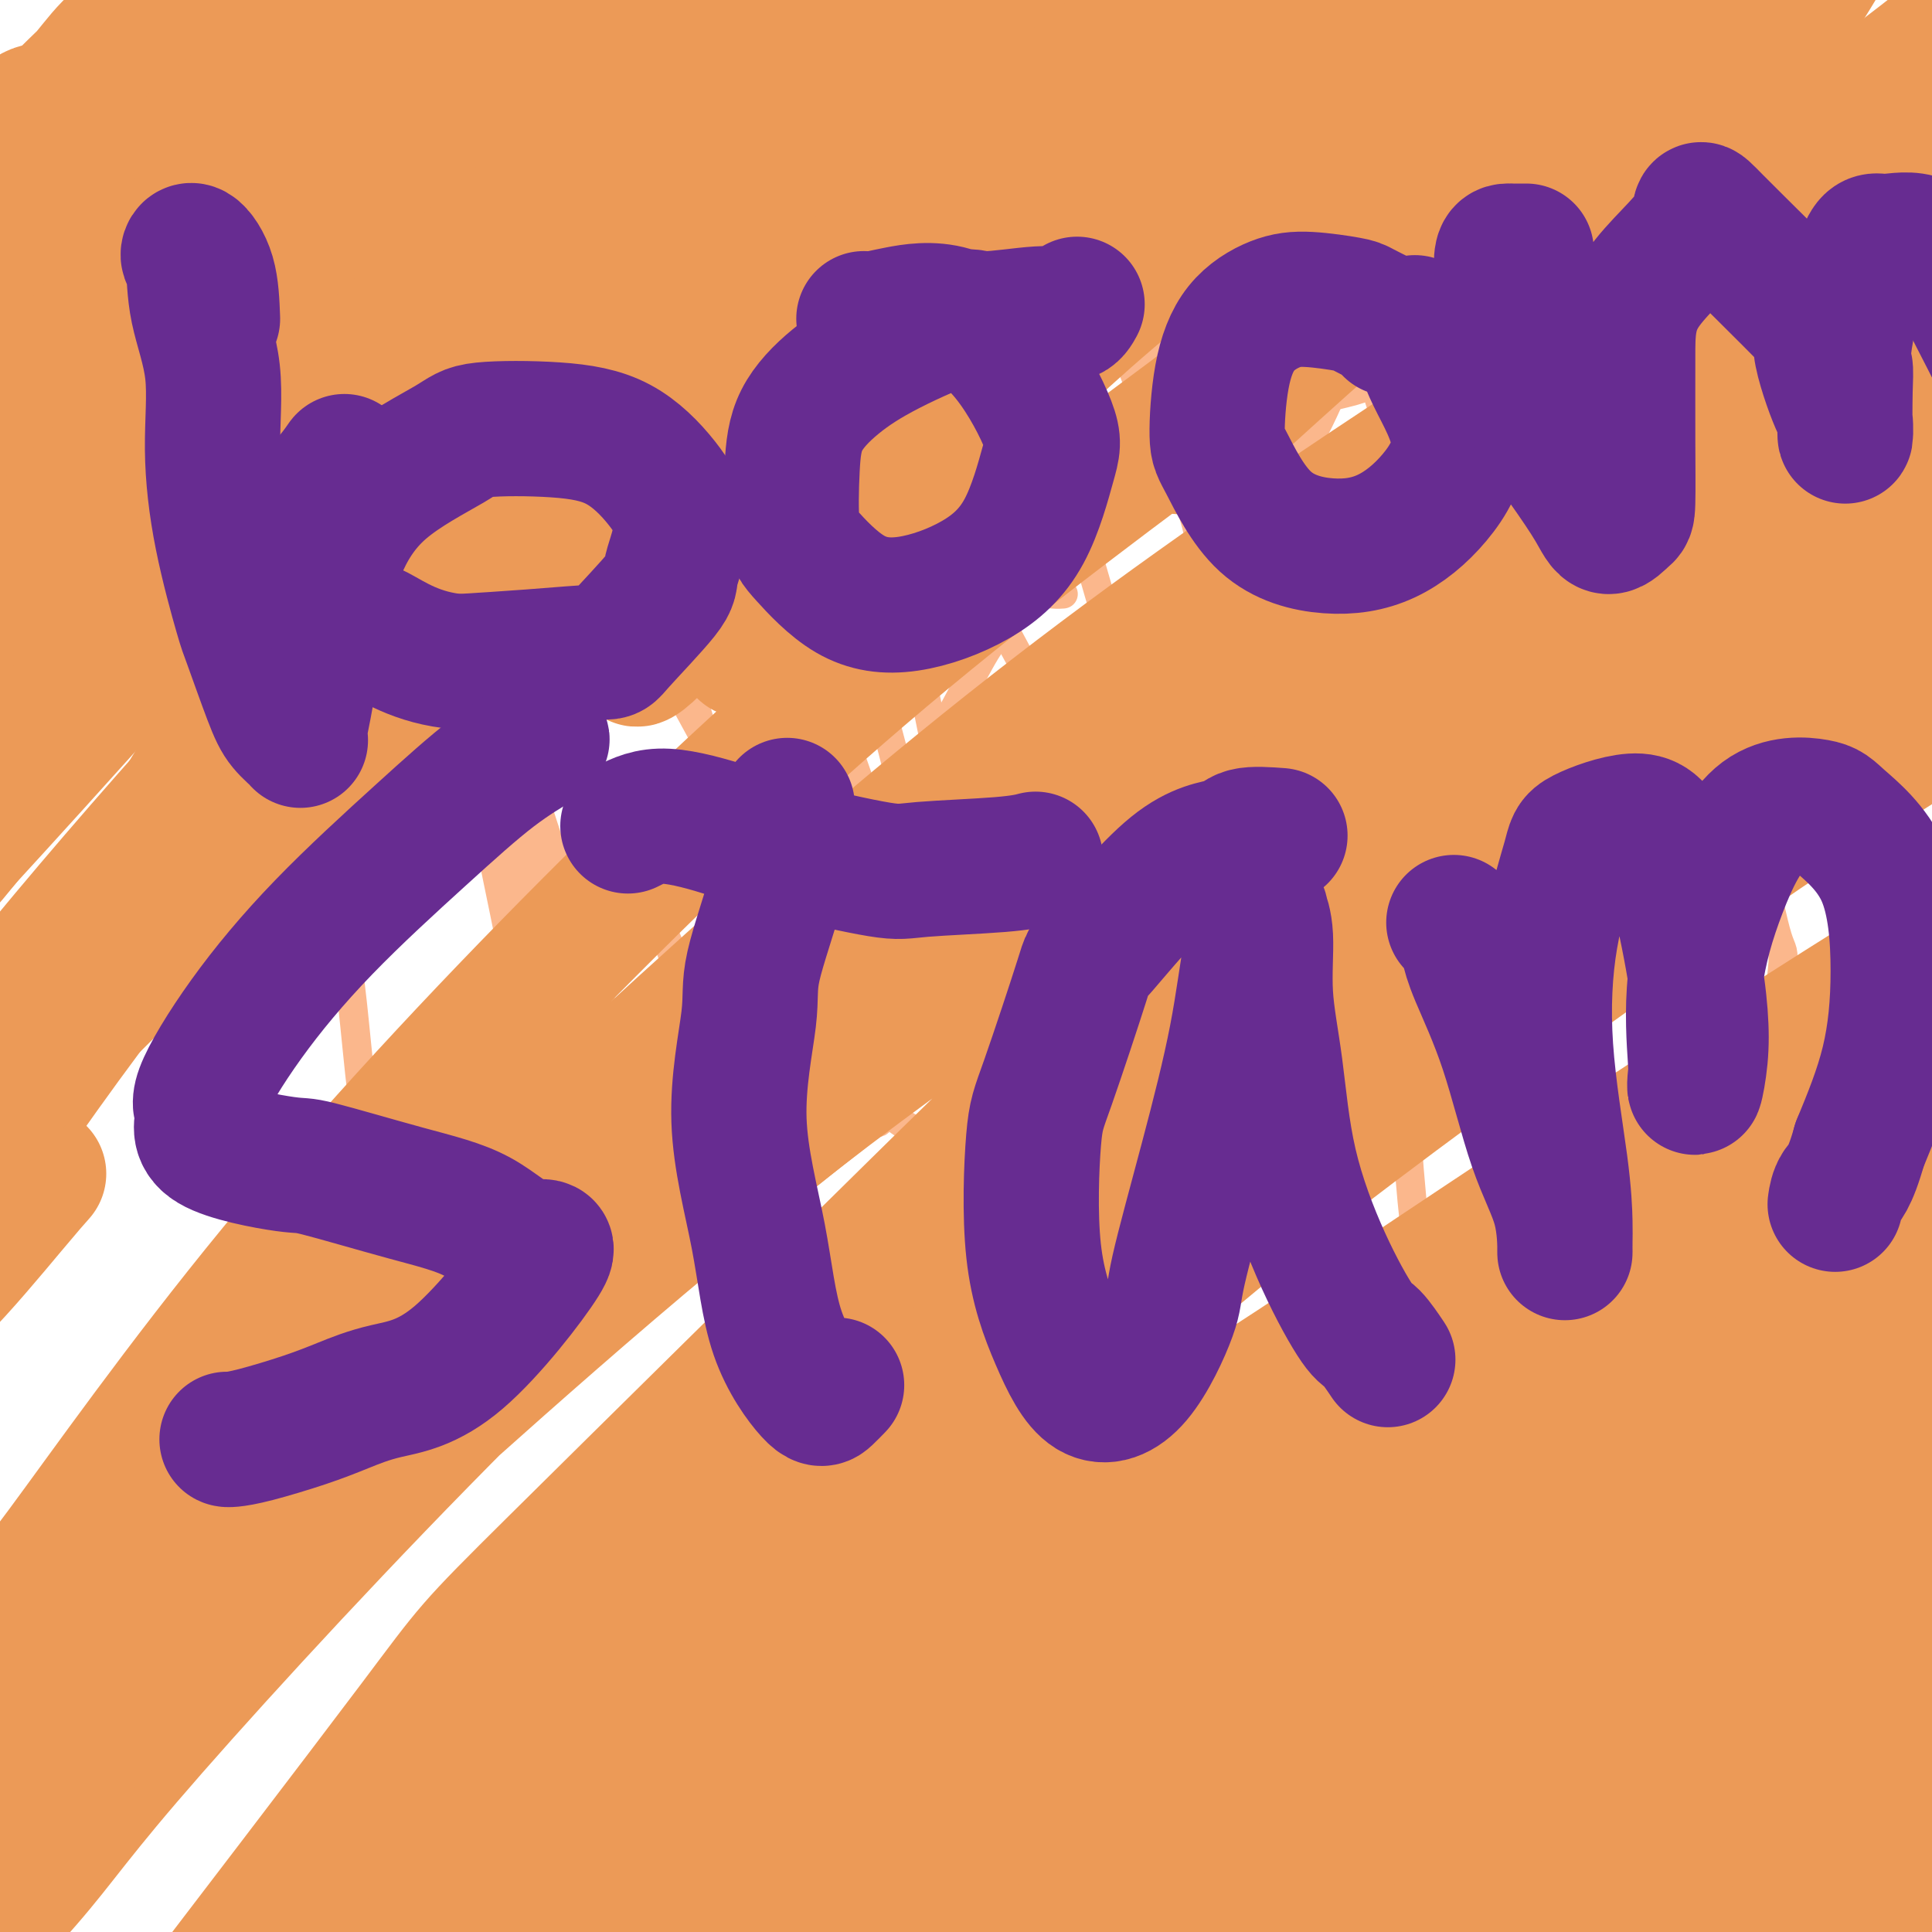
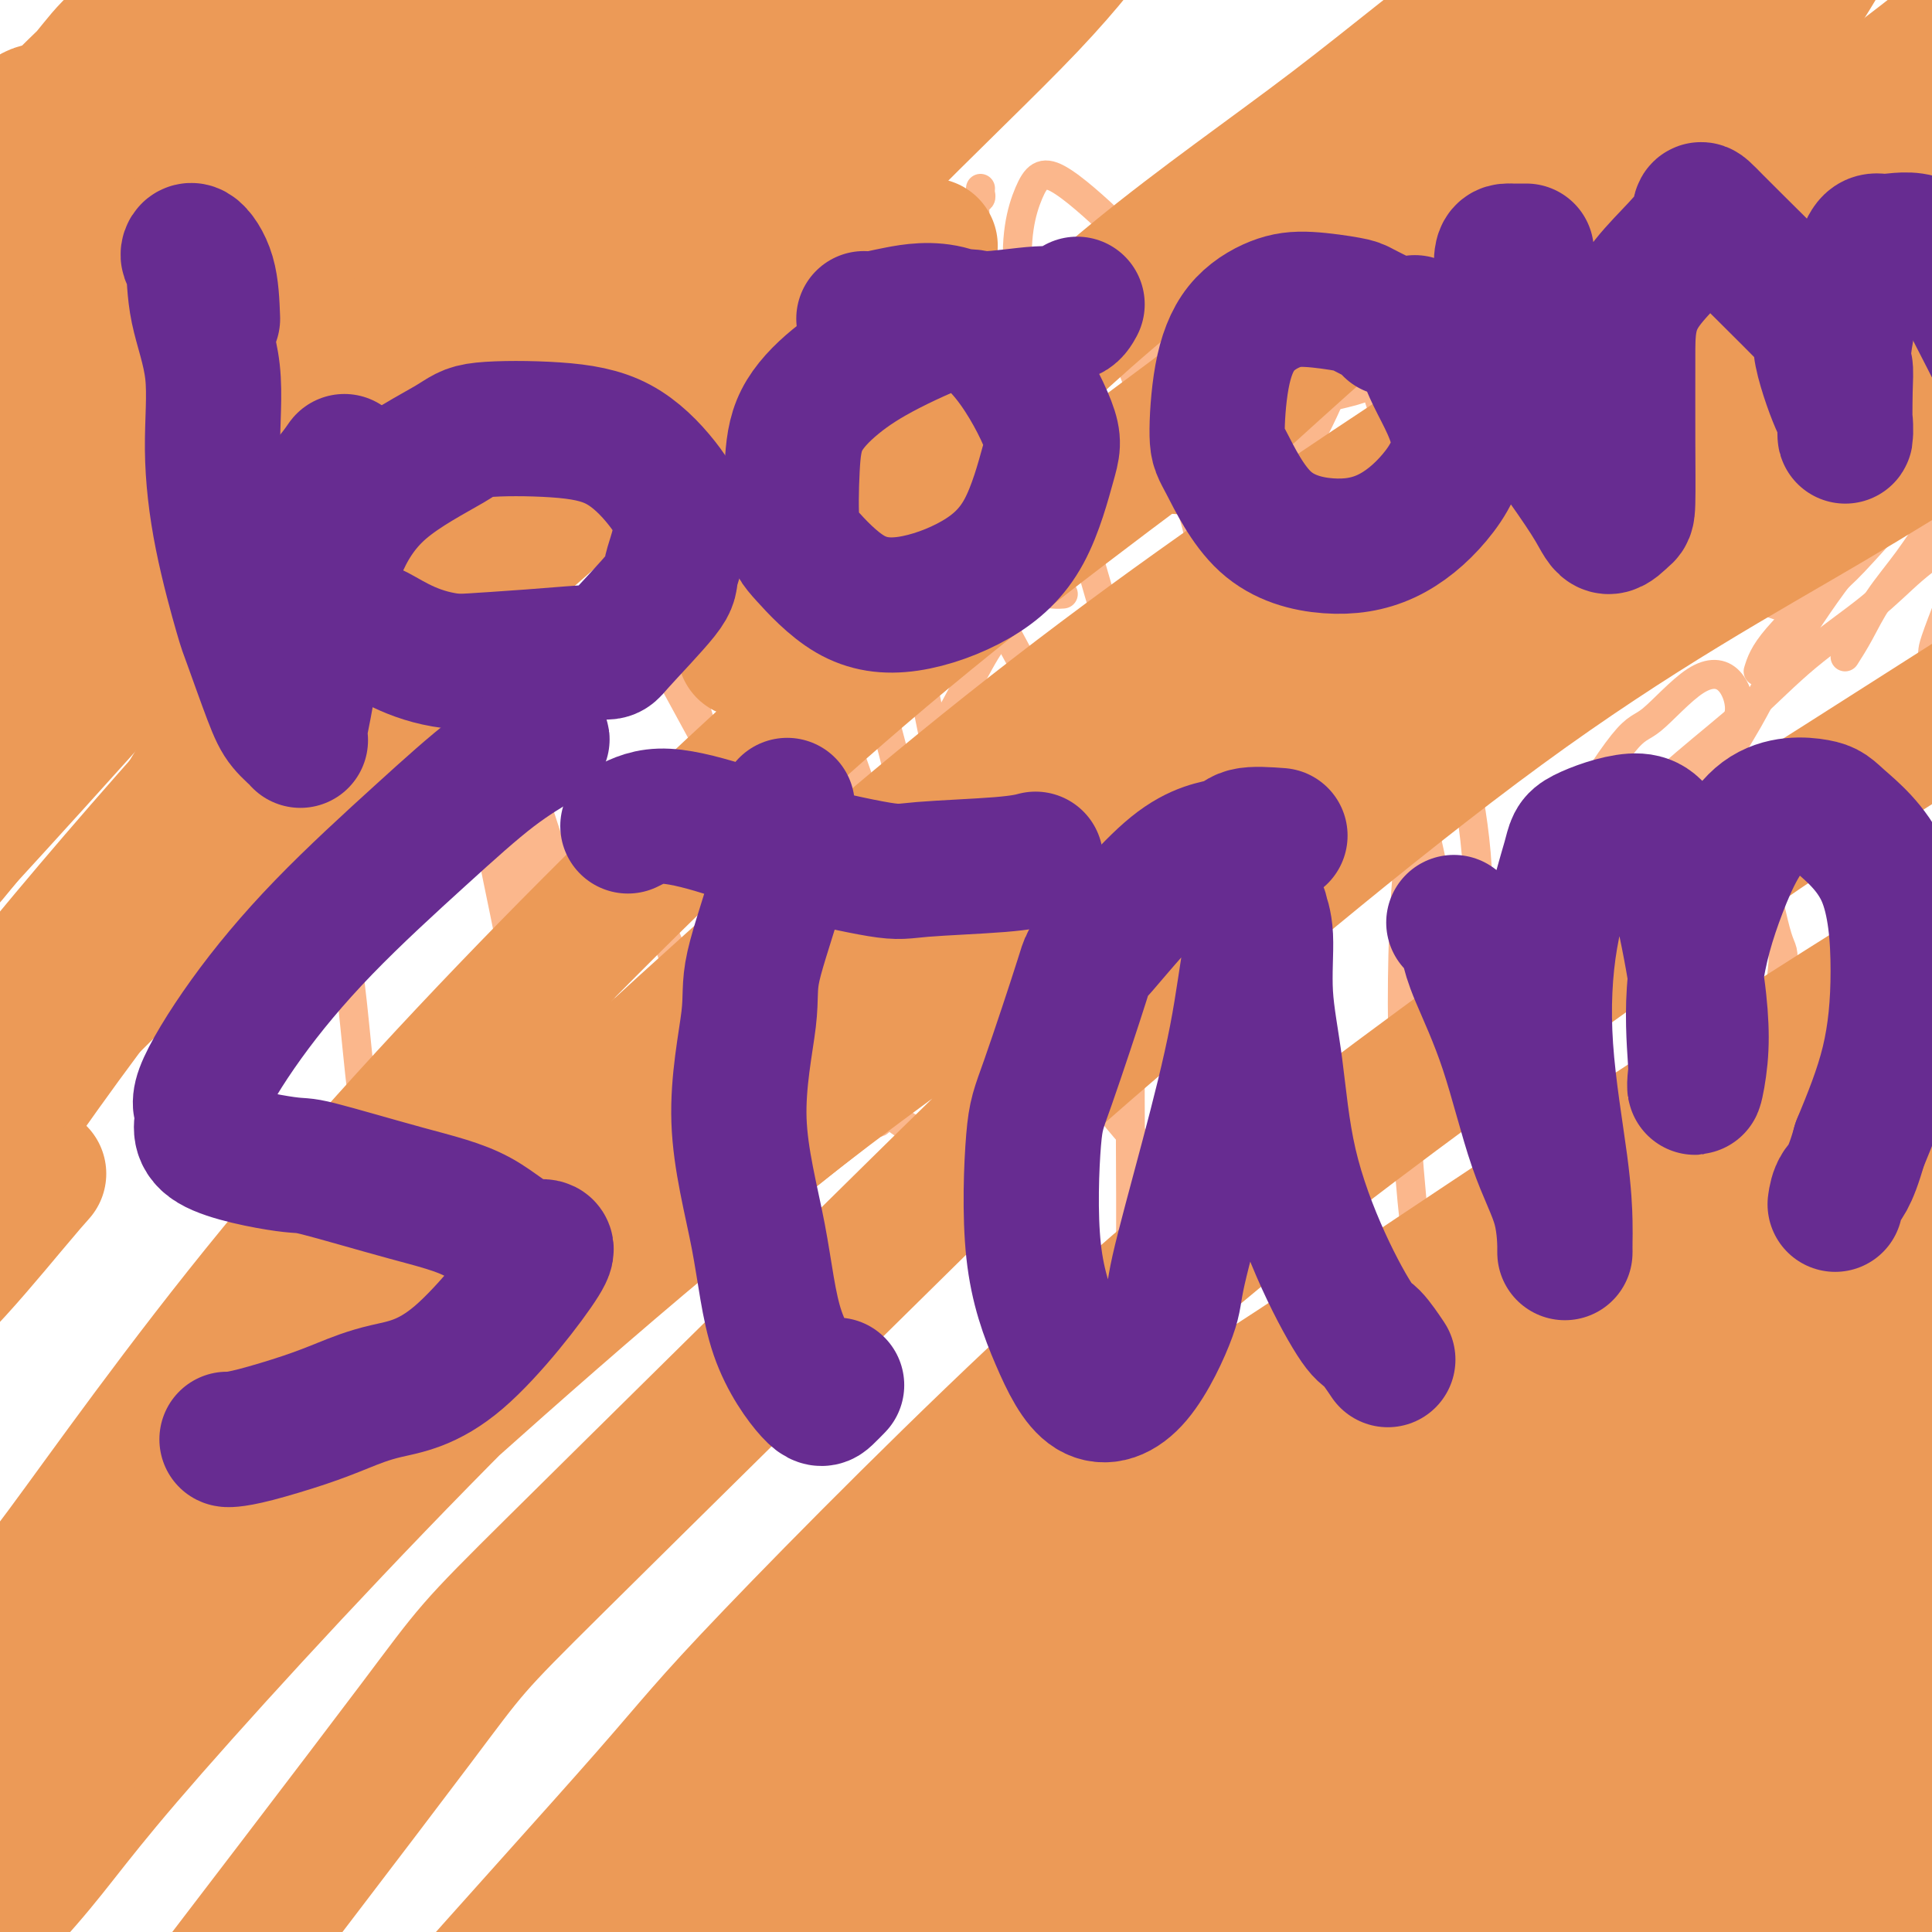
<svg xmlns="http://www.w3.org/2000/svg" viewBox="0 0 400 400" version="1.1">
  <g fill="none" stroke="#FBB78C" stroke-width="6" stroke-linecap="round" stroke-linejoin="round">
    <path d="M49,27c0.222,0.330 0.444,0.661 1,1c0.556,0.339 1.447,0.688 2,2c0.553,1.312 0.768,3.588 1,5c0.232,1.412 0.481,1.962 1,4c0.519,2.038 1.310,5.566 2,9c0.690,3.434 1.280,6.775 2,11c0.720,4.225 1.570,9.334 2,12c0.430,2.666 0.441,2.891 1,7c0.559,4.109 1.666,12.104 2,16c0.334,3.896 -0.106,3.694 0,5c0.106,1.306 0.757,4.122 1,6c0.243,1.878 0.079,2.820 0,3c-0.079,0.180 -0.075,-0.403 0,-1c0.075,-0.597 0.219,-1.209 0,-3c-0.219,-1.791 -0.800,-4.762 -1,-8c-0.200,-3.238 -0.018,-6.743 0,-9c0.018,-2.257 -0.127,-3.267 0,-6c0.127,-2.733 0.527,-7.188 1,-11c0.473,-3.812 1.018,-6.982 2,-10c0.982,-3.018 2.399,-5.886 5,-8c2.601,-2.114 6.385,-3.476 8,-4c1.615,-0.524 1.060,-0.211 3,0c1.940,0.211 6.375,0.320 10,1c3.625,0.680 6.440,1.932 9,4c2.560,2.068 4.866,4.954 7,8c2.134,3.046 4.097,6.254 5,8c0.903,1.746 0.748,2.031 1,4c0.252,1.969 0.913,5.620 0,9c-0.913,3.380 -3.400,6.487 -6,9c-2.600,2.513 -5.314,4.432 -9,6c-3.686,1.568 -8.343,2.784 -13,4" />
    <path d="M86,101c-5.605,1.892 -8.616,1.621 -12,0c-3.384,-1.621 -7.141,-4.592 -9,-6c-1.859,-1.408 -1.818,-1.253 -2,-3c-0.182,-1.747 -0.585,-5.396 -1,-8c-0.415,-2.604 -0.843,-4.163 -1,-5c-0.157,-0.837 -0.045,-0.954 0,-1c0.045,-0.046 0.022,-0.023 0,0" />
    <path d="M146,83c0.532,-1.784 1.065,-3.569 1,-5c-0.065,-1.431 -0.726,-2.509 -1,-3c-0.274,-0.491 -0.160,-0.394 0,-2c0.160,-1.606 0.368,-4.916 0,-7c-0.368,-2.084 -1.311,-2.941 -3,-4c-1.689,-1.059 -4.125,-2.321 -6,-3c-1.875,-0.679 -3.188,-0.774 -4,-1c-0.812,-0.226 -1.123,-0.582 -3,0c-1.877,0.582 -5.322,2.101 -9,5c-3.678,2.899 -7.590,7.176 -10,11c-2.410,3.824 -3.316,7.194 -4,10c-0.684,2.806 -1.144,5.049 -1,7c0.144,1.951 0.891,3.611 2,6c1.109,2.389 2.579,5.508 5,8c2.421,2.492 5.795,4.358 9,5c3.205,0.642 6.243,0.061 9,-1c2.757,-1.061 5.233,-2.604 8,-5c2.767,-2.396 5.823,-5.647 7,-8c1.177,-2.353 0.473,-3.807 1,-7c0.527,-3.193 2.284,-8.124 3,-12c0.716,-3.876 0.390,-6.695 0,-9c-0.390,-2.305 -0.845,-4.094 -1,-5c-0.155,-0.906 -0.010,-0.930 0,0c0.010,0.930 -0.115,2.812 0,4c0.115,1.188 0.468,1.681 1,4c0.532,2.319 1.242,6.464 2,10c0.758,3.536 1.565,6.464 3,9c1.435,2.536 3.498,4.679 5,6c1.502,1.321 2.444,1.818 3,2c0.556,0.182 0.727,0.049 1,0c0.273,-0.049 0.650,-0.014 1,0c0.350,0.014 0.675,0.007 1,0" />
    <path d="M166,98c1.833,1.333 0.917,0.667 0,0" />
    <path d="M173,24c0.427,-0.210 0.853,-0.420 1,0c0.147,0.420 0.013,1.470 0,2c-0.013,0.530 0.095,0.540 0,2c-0.095,1.460 -0.392,4.370 0,8c0.392,3.630 1.471,7.979 2,13c0.529,5.021 0.506,10.714 1,16c0.494,5.286 1.505,10.166 2,15c0.495,4.834 0.472,9.621 1,14c0.528,4.379 1.605,8.349 2,11c0.395,2.651 0.106,3.983 0,5c-0.106,1.017 -0.030,1.719 0,2c0.030,0.281 0.015,0.140 0,0" />
    <path d="M203,39c-0.029,0.322 -0.058,0.644 0,1c0.058,0.356 0.202,0.746 0,1c-0.202,0.254 -0.750,0.373 -1,1c-0.250,0.627 -0.200,1.761 0,5c0.200,3.239 0.551,8.581 1,12c0.449,3.419 0.996,4.914 1,6c0.004,1.086 -0.535,1.762 0,5c0.535,3.238 2.143,9.036 3,14c0.857,4.964 0.962,9.093 2,13c1.038,3.907 3.010,7.590 4,10c0.990,2.410 0.997,3.546 1,4c0.003,0.454 0.001,0.227 0,0" />
    <path d="M246,73c0.785,-1.095 1.570,-2.191 2,-3c0.430,-0.809 0.506,-1.332 1,-2c0.494,-0.668 1.405,-1.482 2,-3c0.595,-1.518 0.872,-3.739 1,-5c0.128,-1.261 0.107,-1.563 0,-3c-0.107,-1.437 -0.298,-4.008 -1,-5c-0.702,-0.992 -1.914,-0.403 -3,0c-1.086,0.403 -2.046,0.621 -3,2c-0.954,1.379 -1.902,3.919 -3,7c-1.098,3.081 -2.348,6.703 -2,11c0.348,4.297 2.292,9.268 3,12c0.708,2.732 0.178,3.226 1,5c0.822,1.774 2.995,4.829 5,7c2.005,2.171 3.843,3.459 6,4c2.157,0.541 4.632,0.334 7,-1c2.368,-1.334 4.627,-3.794 6,-5c1.373,-1.206 1.860,-1.159 3,-3c1.140,-1.841 2.932,-5.569 4,-8c1.068,-2.431 1.410,-3.566 2,-6c0.590,-2.434 1.426,-6.168 2,-9c0.574,-2.832 0.885,-4.762 1,-6c0.115,-1.238 0.033,-1.782 0,-2c-0.033,-0.218 -0.016,-0.109 0,0" />
    <path d="M280,45c-0.027,1.026 -0.054,2.052 0,3c0.054,0.948 0.189,1.819 0,3c-0.189,1.181 -0.701,2.671 1,8c1.701,5.329 5.614,14.496 7,19c1.386,4.504 0.244,4.347 0,5c-0.244,0.653 0.409,2.118 1,4c0.591,1.882 1.121,4.180 1,5c-0.121,0.820 -0.892,0.162 -1,0c-0.108,-0.162 0.447,0.173 0,-1c-0.447,-1.173 -1.896,-3.854 -3,-7c-1.104,-3.146 -1.862,-6.756 -2,-10c-0.138,-3.244 0.343,-6.123 1,-9c0.657,-2.877 1.491,-5.753 3,-8c1.509,-2.247 3.692,-3.866 5,-5c1.308,-1.134 1.742,-1.783 3,-2c1.258,-0.217 3.340,-0.003 6,1c2.660,1.003 5.897,2.795 9,6c3.103,3.205 6.071,7.825 9,13c2.929,5.175 5.818,10.907 7,14c1.182,3.093 0.656,3.547 1,6c0.344,2.453 1.556,6.905 2,9c0.444,2.095 0.120,1.833 0,2c-0.120,0.167 -0.034,0.762 0,1c0.034,0.238 0.017,0.119 0,0" />
    <path d="M55,146c1.188,-0.443 2.376,-0.886 3,-1c0.624,-0.114 0.686,0.102 1,0c0.314,-0.102 0.882,-0.520 2,0c1.118,0.520 2.785,1.978 4,5c1.215,3.022 1.977,7.607 3,12c1.023,4.393 2.305,8.593 3,15c0.695,6.407 0.802,15.021 1,20c0.198,4.979 0.488,6.322 1,11c0.512,4.678 1.248,12.690 2,19c0.752,6.310 1.521,10.918 2,14c0.479,3.082 0.667,4.637 1,6c0.333,1.363 0.809,2.532 1,3c0.191,0.468 0.095,0.234 0,0" />
    <path d="M102,162c0.026,-0.335 0.052,-0.671 0,-1c-0.052,-0.329 -0.180,-0.652 0,-1c0.180,-0.348 0.670,-0.722 1,-1c0.330,-0.278 0.502,-0.460 1,0c0.498,0.460 1.324,1.563 2,3c0.676,1.437 1.203,3.210 2,6c0.797,2.790 1.863,6.599 3,12c1.137,5.401 2.343,12.395 3,16c0.657,3.605 0.763,3.820 1,7c0.237,3.180 0.603,9.324 1,14c0.397,4.676 0.824,7.884 1,11c0.176,3.116 0.100,6.142 0,8c-0.100,1.858 -0.223,2.550 0,3c0.223,0.450 0.791,0.660 1,1c0.209,0.340 0.060,0.812 0,1c-0.060,0.188 -0.030,0.094 0,0" />
    <path d="M104,130c0.022,0.332 0.044,0.663 0,1c-0.044,0.337 -0.156,0.679 0,1c0.156,0.321 0.578,0.622 1,2c0.422,1.378 0.844,3.832 1,5c0.156,1.168 0.044,1.048 0,1c-0.044,-0.048 -0.022,-0.024 0,0" />
    <path d="M159,145c-0.628,0.010 -1.256,0.021 -2,0c-0.744,-0.021 -1.605,-0.073 -2,0c-0.395,0.073 -0.324,0.270 -1,1c-0.676,0.730 -2.099,1.993 -4,4c-1.901,2.007 -4.279,4.758 -6,8c-1.721,3.242 -2.785,6.976 -4,13c-1.215,6.024 -2.580,14.338 -3,18c-0.420,3.662 0.105,2.673 2,8c1.895,5.327 5.160,16.969 7,22c1.840,5.031 2.256,3.452 4,5c1.744,1.548 4.816,6.225 7,9c2.184,2.775 3.481,3.650 4,4c0.519,0.350 0.259,0.175 0,0" />
-     <path d="M181,184c1.314,2.773 2.627,5.546 4,7c1.373,1.454 2.804,1.588 4,2c1.196,0.412 2.156,1.101 6,0c3.844,-1.101 10.571,-3.994 18,-8c7.429,-4.006 15.558,-9.125 22,-13c6.442,-3.875 11.196,-6.505 14,-8c2.804,-1.495 3.658,-1.856 4,-2c0.342,-0.144 0.171,-0.072 0,0" />
+     <path d="M181,184c1.314,2.773 2.627,5.546 4,7c1.373,1.454 2.804,1.588 4,2c3.844,-1.101 10.571,-3.994 18,-8c7.429,-4.006 15.558,-9.125 22,-13c6.442,-3.875 11.196,-6.505 14,-8c2.804,-1.495 3.658,-1.856 4,-2c0.342,-0.144 0.171,-0.072 0,0" />
    <path d="M204,127c-1.280,3.239 -2.561,6.477 -3,9c-0.439,2.523 -0.037,4.329 0,6c0.037,1.671 -0.291,3.205 0,7c0.291,3.795 1.202,9.849 2,16c0.798,6.151 1.482,12.400 2,16c0.518,3.600 0.868,4.553 1,9c0.132,4.447 0.045,12.389 0,21c-0.045,8.611 -0.050,17.891 0,22c0.050,4.109 0.153,3.048 0,4c-0.153,0.952 -0.562,3.918 -1,5c-0.438,1.082 -0.904,0.281 -1,-1c-0.096,-1.281 0.179,-3.042 2,-8c1.821,-4.958 5.189,-13.112 7,-18c1.811,-4.888 2.065,-6.510 5,-12c2.935,-5.490 8.550,-14.848 14,-23c5.450,-8.152 10.735,-15.100 17,-22c6.265,-6.900 13.511,-13.754 17,-18c3.489,-4.246 3.222,-5.884 6,-9c2.778,-3.116 8.600,-7.712 12,-11c3.400,-3.288 4.377,-5.270 5,-6c0.623,-0.730 0.892,-0.209 1,0c0.108,0.209 0.054,0.104 0,0" />
    <path d="M208,202c3.159,3.580 6.318,7.160 8,9c1.682,1.840 1.889,1.939 4,5c2.111,3.061 6.128,9.083 10,14c3.872,4.917 7.599,8.729 10,11c2.401,2.271 3.478,3.001 7,5c3.522,1.999 9.491,5.268 14,7c4.509,1.732 7.560,1.928 10,2c2.440,0.072 4.269,0.021 5,0c0.731,-0.021 0.366,-0.010 0,0" />
    <path d="M160,147c-1.553,4.969 -3.105,9.937 -4,13c-0.895,3.063 -1.132,4.219 -2,8c-0.868,3.781 -2.367,10.187 -4,17c-1.633,6.813 -3.400,14.032 -4,21c-0.600,6.968 -0.034,13.686 0,20c0.034,6.314 -0.463,12.224 0,17c0.463,4.776 1.885,8.419 3,11c1.115,2.581 1.922,4.101 3,5c1.078,0.899 2.428,1.176 3,0c0.572,-1.176 0.365,-3.806 0,-6c-0.365,-2.194 -0.889,-3.952 -1,-7c-0.111,-3.048 0.190,-7.386 1,-11c0.810,-3.614 2.127,-6.504 4,-11c1.873,-4.496 4.301,-10.598 5,-13c0.699,-2.402 -0.331,-1.106 2,-6c2.331,-4.894 8.024,-15.979 11,-21c2.976,-5.021 3.234,-3.978 5,-7c1.766,-3.022 5.038,-10.110 8,-16c2.962,-5.890 5.612,-10.583 8,-15c2.388,-4.417 4.514,-8.556 6,-11c1.486,-2.444 2.332,-3.191 4,-5c1.668,-1.809 4.158,-4.681 6,-6c1.842,-1.319 3.034,-1.086 4,-1c0.966,0.086 1.704,0.025 2,0c0.296,-0.025 0.148,-0.012 0,0" />
    <path d="M164,221c1.484,1.221 2.969,2.443 4,3c1.031,0.557 1.609,0.450 4,1c2.391,0.550 6.596,1.759 9,3c2.404,1.241 3.009,2.515 5,4c1.991,1.485 5.369,3.182 8,4c2.631,0.818 4.516,0.759 6,1c1.484,0.241 2.567,0.783 3,1c0.433,0.217 0.217,0.108 0,0" />
    <path d="M333,176c0.783,-0.755 1.565,-1.510 2,-2c0.435,-0.490 0.521,-0.714 2,-2c1.479,-1.286 4.351,-3.633 6,-5c1.649,-1.367 2.073,-1.754 4,-4c1.927,-2.246 5.355,-6.352 8,-9c2.645,-2.648 4.508,-3.837 5,-6c0.492,-2.163 -0.385,-5.299 -2,-7c-1.615,-1.701 -3.967,-1.965 -7,0c-3.033,1.965 -6.746,6.160 -9,8c-2.254,1.840 -3.049,1.325 -6,5c-2.951,3.675 -8.060,11.542 -12,19c-3.940,7.458 -6.712,14.509 -9,22c-2.288,7.491 -4.092,15.424 -4,22c0.092,6.576 2.082,11.797 6,15c3.918,3.203 9.765,4.387 13,5c3.235,0.613 3.857,0.653 7,0c3.143,-0.653 8.807,-1.999 14,-4c5.193,-2.001 9.916,-4.658 13,-11c3.084,-6.342 4.528,-16.370 5,-21c0.472,-4.630 -0.027,-3.862 -1,-7c-0.973,-3.138 -2.421,-10.182 -3,-13c-0.579,-2.818 -0.290,-1.409 0,0" />
    <path d="M311,131c0.000,0.000 0.000,2.000 0,2" />
    <path d="M373,127c-27.083,-9.167 -54.167,-18.333 -65,-22c-10.833,-3.667 -5.417,-1.833 0,0" />
    <path d="M373,132c0.000,0.000 0.000,-4.000 0,-4" />
    <path d="M293,74c-1.492,1.630 -2.984,3.260 -4,4c-1.016,0.740 -1.555,0.591 -3,1c-1.445,0.409 -3.795,1.376 -6,2c-2.205,0.624 -4.264,0.903 -7,2c-2.736,1.097 -6.149,3.011 -9,5c-2.851,1.989 -5.142,4.052 -7,8c-1.858,3.948 -3.284,9.779 -4,13c-0.716,3.221 -0.722,3.832 -1,6c-0.278,2.168 -0.827,5.894 -1,8c-0.173,2.106 0.030,2.590 0,3c-0.030,0.410 -0.294,0.744 -1,-1c-0.706,-1.744 -1.853,-5.566 -2,-8c-0.147,-2.434 0.706,-3.480 0,-7c-0.706,-3.520 -2.971,-9.514 -5,-16c-2.029,-6.486 -3.823,-13.462 -6,-19c-2.177,-5.538 -4.738,-9.636 -6,-12c-1.262,-2.364 -1.226,-2.993 -1,-2c0.226,0.993 0.641,3.608 2,8c1.359,4.392 3.660,10.561 5,14c1.340,3.439 1.717,4.149 3,7c1.283,2.851 3.471,7.842 5,11c1.529,3.158 2.400,4.483 3,4c0.600,-0.483 0.930,-2.773 1,-6c0.070,-3.227 -0.119,-7.392 -1,-12c-0.881,-4.608 -2.454,-9.658 -5,-16c-2.546,-6.342 -6.066,-13.975 -8,-18c-1.934,-4.025 -2.284,-4.440 -5,-7c-2.716,-2.560 -7.800,-7.263 -11,-9c-3.200,-1.737 -4.515,-0.506 -6,3c-1.485,3.506 -3.138,9.287 -2,19c1.138,9.713 5.069,23.356 9,37" />
    <path d="M220,96c4.335,16.156 10.673,38.048 15,51c4.327,12.952 6.645,16.966 12,28c5.355,11.034 13.748,29.087 19,40c5.252,10.913 7.365,14.684 7,16c-0.365,1.316 -3.207,0.176 -9,-7c-5.793,-7.176 -14.535,-20.387 -19,-28c-4.465,-7.613 -4.651,-9.629 -10,-19c-5.349,-9.371 -15.862,-26.098 -24,-41c-8.138,-14.902 -13.903,-27.981 -20,-39c-6.097,-11.019 -12.528,-19.979 -17,-26c-4.472,-6.021 -6.986,-9.104 -9,-11c-2.014,-1.896 -3.527,-2.604 -5,-3c-1.473,-0.396 -2.904,-0.478 -3,5c-0.096,5.478 1.143,16.518 3,29c1.857,12.482 4.332,26.408 8,40c3.668,13.592 8.528,26.852 11,34c2.472,7.148 2.556,8.185 4,12c1.444,3.815 4.248,10.409 6,13c1.752,2.591 2.452,1.179 2,-4c-0.452,-5.179 -2.057,-14.125 -5,-26c-2.943,-11.875 -7.223,-26.678 -13,-46c-5.777,-19.322 -13.051,-43.164 -17,-56c-3.949,-12.836 -4.573,-14.668 -7,-24c-2.427,-9.332 -6.659,-26.165 -10,-37c-3.341,-10.835 -5.793,-15.672 -8,-18c-2.207,-2.328 -4.169,-2.147 -6,0c-1.831,2.147 -3.529,6.260 -3,25c0.529,18.740 3.286,52.105 5,70c1.714,17.895 2.384,20.318 7,37c4.616,16.682 13.176,47.623 20,68c6.824,20.377 11.912,30.188 17,40" />
    <path d="M171,219c4.434,9.111 7.019,11.887 9,13c1.981,1.113 3.358,0.563 2,-5c-1.358,-5.563 -5.450,-16.140 -8,-22c-2.550,-5.860 -3.559,-7.002 -8,-15c-4.441,-7.998 -12.315,-22.853 -20,-37c-7.685,-14.147 -15.179,-27.588 -21,-40c-5.821,-12.412 -9.967,-23.795 -14,-34c-4.033,-10.205 -7.954,-19.231 -11,-26c-3.046,-6.769 -5.217,-11.279 -6,-14c-0.783,-2.721 -0.178,-3.652 -1,-5c-0.822,-1.348 -3.072,-3.113 -4,-2c-0.928,1.113 -0.534,5.105 0,13c0.534,7.895 1.207,19.693 3,32c1.793,12.307 4.706,25.125 7,41c2.294,15.875 3.971,34.808 5,45c1.029,10.192 1.411,11.641 2,19c0.589,7.359 1.385,20.626 2,28c0.615,7.374 1.048,8.855 1,7c-0.048,-1.855 -0.579,-7.046 -2,-15c-1.421,-7.954 -3.733,-18.670 -5,-25c-1.267,-6.330 -1.487,-8.275 -3,-15c-1.513,-6.725 -4.317,-18.229 -6,-28c-1.683,-9.771 -2.245,-17.807 -3,-25c-0.755,-7.193 -1.704,-13.542 -2,-17c-0.296,-3.458 0.059,-4.024 0,-5c-0.059,-0.976 -0.533,-2.361 1,3c1.533,5.361 5.074,17.467 7,25c1.926,7.533 2.238,10.493 6,23c3.762,12.507 10.974,34.559 17,53c6.026,18.441 10.864,33.269 15,43c4.136,9.731 7.568,14.366 11,19" />
    <path d="M145,253c3.580,2.976 7.031,0.916 8,-7c0.969,-7.916 -0.543,-21.688 -1,-30c-0.457,-8.312 0.141,-11.164 0,-23c-0.141,-11.836 -1.023,-32.657 0,-51c1.023,-18.343 3.950,-34.209 6,-48c2.050,-13.791 3.224,-25.508 4,-33c0.776,-7.492 1.154,-10.760 2,-13c0.846,-2.240 2.161,-3.453 4,-1c1.839,2.453 4.202,8.573 7,19c2.798,10.427 6.031,25.160 10,45c3.969,19.840 8.675,44.787 14,68c5.325,23.213 11.269,44.693 16,61c4.731,16.307 8.249,27.440 11,33c2.751,5.560 4.736,5.546 6,4c1.264,-1.546 1.809,-4.622 2,-13c0.191,-8.378 0.030,-22.056 0,-37c-0.030,-14.944 0.070,-31.153 2,-47c1.930,-15.847 5.688,-31.333 8,-40c2.312,-8.667 3.178,-10.517 6,-17c2.822,-6.483 7.601,-17.599 12,-23c4.399,-5.401 8.416,-5.086 12,-1c3.584,4.086 6.733,11.943 11,29c4.267,17.057 9.653,43.312 16,71c6.347,27.688 13.656,56.808 23,88c9.344,31.192 20.722,64.458 28,85c7.278,20.542 10.456,28.362 12,32c1.544,3.638 1.454,3.095 3,5c1.546,1.905 4.727,6.259 6,8c1.273,1.741 0.636,0.871 0,0" />
    <path d="M306,198c0.072,-5.245 0.143,-10.490 0,-15c-0.143,-4.510 -0.502,-8.285 -1,-12c-0.498,-3.715 -1.137,-7.372 -2,-11c-0.863,-3.628 -1.952,-7.228 -4,-7c-2.048,0.228 -5.055,4.285 -7,21c-1.945,16.715 -2.828,46.089 1,81c3.828,34.911 12.366,75.357 16,92c3.634,16.643 2.363,9.481 4,20c1.637,10.519 6.182,38.720 8,50c1.818,11.280 0.909,5.640 0,0" />
    <path d="M142,162c0.157,-0.228 0.313,-0.456 1,-1c0.687,-0.544 1.904,-1.403 3,-2c1.096,-0.597 2.072,-0.930 3,-1c0.928,-0.070 1.808,0.125 2,0c0.192,-0.125 -0.303,-0.570 -1,0c-0.697,0.570 -1.597,2.156 -2,3c-0.403,0.844 -0.310,0.946 -2,3c-1.690,2.054 -5.161,6.060 -7,8c-1.839,1.940 -2.044,1.814 -4,4c-1.956,2.186 -5.664,6.683 -9,10c-3.336,3.317 -6.301,5.455 -9,8c-2.699,2.545 -5.133,5.497 -7,8c-1.867,2.503 -3.166,4.555 -5,6c-1.834,1.445 -4.204,2.282 -5,3c-0.796,0.718 -0.017,1.316 0,2c0.017,0.684 -0.726,1.453 -1,2c-0.274,0.547 -0.078,0.870 0,1c0.078,0.130 0.039,0.065 0,0" />
    <path d="M283,319c0.842,3.144 1.683,6.289 4,11c2.317,4.711 6.109,10.989 10,15c3.891,4.011 7.880,5.757 13,1c5.120,-4.757 11.369,-16.015 19,-31c7.631,-14.985 16.643,-33.697 21,-43c4.357,-9.303 4.058,-9.197 5,-11c0.942,-1.803 3.126,-5.515 4,-7c0.874,-1.485 0.437,-0.742 0,0" />
    <path d="M192,175c0.029,-0.331 0.057,-0.662 0,-1c-0.057,-0.338 -0.201,-0.682 0,-1c0.201,-0.318 0.747,-0.609 1,-1c0.253,-0.391 0.211,-0.883 0,-1c-0.211,-0.117 -0.593,0.142 -1,0c-0.407,-0.142 -0.838,-0.685 -2,0c-1.162,0.685 -3.054,2.600 -5,4c-1.946,1.400 -3.945,2.287 -8,5c-4.055,2.713 -10.167,7.254 -13,10c-2.833,2.746 -2.388,3.698 -5,6c-2.612,2.302 -8.282,5.955 -13,10c-4.718,4.045 -8.485,8.483 -12,12c-3.515,3.517 -6.778,6.115 -9,8c-2.222,1.885 -3.403,3.058 -5,4c-1.597,0.942 -3.610,1.652 -5,2c-1.390,0.348 -2.157,0.333 -3,0c-0.843,-0.333 -1.763,-0.984 -2,-3c-0.237,-2.016 0.208,-5.398 1,-9c0.792,-3.602 1.932,-7.424 4,-12c2.068,-4.576 5.065,-9.906 8,-15c2.935,-5.094 5.809,-9.953 9,-14c3.191,-4.047 6.697,-7.280 9,-9c2.303,-1.720 3.401,-1.925 5,-3c1.599,-1.075 3.700,-3.020 5,-4c1.300,-0.980 1.800,-0.994 2,-1c0.200,-0.006 0.100,-0.003 0,0" />
    <path d="M394,158c-0.078,-0.206 -0.157,-0.413 0,-1c0.157,-0.587 0.548,-1.555 1,-3c0.452,-1.445 0.964,-3.367 2,-7c1.036,-3.633 2.598,-8.975 3,-11c0.402,-2.025 -0.354,-0.732 2,-7c2.354,-6.268 7.819,-20.097 11,-27c3.181,-6.903 4.080,-6.881 6,-10c1.920,-3.119 4.863,-9.378 7,-13c2.137,-3.622 3.468,-4.606 4,-5c0.532,-0.394 0.266,-0.197 0,0" />
    <path d="M382,136c0.961,-1.509 1.921,-3.018 3,-5c1.079,-1.982 2.276,-4.436 4,-7c1.724,-2.564 3.973,-5.238 6,-8c2.027,-2.762 3.830,-5.610 7,-10c3.170,-4.390 7.706,-10.320 17,-21c9.294,-10.680 23.347,-26.110 30,-33c6.653,-6.890 5.907,-5.240 8,-7c2.093,-1.760 7.027,-6.932 9,-9c1.973,-2.068 0.987,-1.034 0,0" />
    <path d="M347,179c0.297,-1.455 0.594,-2.910 1,-4c0.406,-1.090 0.922,-1.815 2,-4c1.078,-2.185 2.719,-5.831 5,-10c2.281,-4.169 5.204,-8.862 7,-12c1.796,-3.138 2.465,-4.721 5,-9c2.535,-4.279 6.934,-11.256 11,-17c4.066,-5.744 7.797,-10.257 17,-19c9.203,-8.743 23.878,-21.716 31,-28c7.122,-6.284 6.693,-5.880 9,-8c2.307,-2.120 7.352,-6.763 10,-9c2.648,-2.237 2.899,-2.068 3,-2c0.101,0.068 0.050,0.034 0,0" />
    <path d="M364,139c0.559,-1.816 1.119,-3.632 4,-7c2.881,-3.368 8.084,-8.288 11,-11c2.916,-2.712 3.545,-3.214 7,-7c3.455,-3.786 9.736,-10.854 16,-17c6.264,-6.146 12.510,-11.371 20,-18c7.490,-6.629 16.224,-14.662 21,-19c4.776,-4.338 5.595,-4.980 10,-8c4.405,-3.020 12.397,-8.418 21,-14c8.603,-5.582 17.816,-11.349 22,-14c4.184,-2.651 3.338,-2.186 3,-2c-0.338,0.186 -0.169,0.093 0,0" />
    <path d="M315,193c2.831,-3.288 5.663,-6.577 9,-10c3.337,-3.423 7.180,-6.981 9,-9c1.820,-2.019 1.618,-2.498 4,-5c2.382,-2.502 7.348,-7.028 12,-11c4.652,-3.972 8.990,-7.391 13,-11c4.010,-3.609 7.691,-7.409 12,-11c4.309,-3.591 9.245,-6.973 13,-10c3.755,-3.027 6.329,-5.700 9,-8c2.671,-2.300 5.438,-4.226 8,-6c2.562,-1.774 4.918,-3.397 7,-5c2.082,-1.603 3.891,-3.187 5,-4c1.109,-0.813 1.517,-0.856 3,-2c1.483,-1.144 4.042,-3.390 6,-5c1.958,-1.610 3.315,-2.584 5,-4c1.685,-1.416 3.698,-3.275 5,-4c1.302,-0.725 1.893,-0.316 3,-1c1.107,-0.684 2.731,-2.462 4,-4c1.269,-1.538 2.182,-2.837 3,-4c0.818,-1.163 1.541,-2.191 2,-3c0.459,-0.809 0.656,-1.399 1,-2c0.344,-0.601 0.837,-1.212 1,-2c0.163,-0.788 -0.004,-1.755 0,-2c0.004,-0.245 0.180,0.230 0,0c-0.180,-0.230 -0.715,-1.165 -1,-2c-0.285,-0.835 -0.319,-1.572 -1,-2c-0.681,-0.428 -2.008,-0.548 -3,-1c-0.992,-0.452 -1.647,-1.234 -3,-2c-1.353,-0.766 -3.403,-1.514 -6,-2c-2.597,-0.486 -5.742,-0.710 -9,-1c-3.258,-0.290 -6.629,-0.645 -10,-1" />
    <path d="M416,59c-5.981,-0.660 -8.433,-0.309 -12,0c-3.567,0.309 -8.248,0.578 -12,1c-3.752,0.422 -6.576,0.998 -11,2c-4.424,1.002 -10.448,2.432 -13,3c-2.552,0.568 -1.633,0.276 -4,1c-2.367,0.724 -8.021,2.464 -13,4c-4.979,1.536 -9.284,2.868 -12,4c-2.716,1.132 -3.844,2.063 -7,4c-3.156,1.937 -8.339,4.881 -13,8c-4.661,3.119 -8.799,6.414 -13,10c-4.201,3.586 -8.466,7.462 -13,11c-4.534,3.538 -9.339,6.738 -13,10c-3.661,3.262 -6.179,6.587 -9,10c-2.821,3.413 -5.946,6.913 -9,10c-3.054,3.087 -6.036,5.762 -9,9c-2.964,3.238 -5.908,7.038 -9,11c-3.092,3.962 -6.332,8.085 -8,10c-1.668,1.915 -1.765,1.621 -4,4c-2.235,2.379 -6.609,7.432 -9,10c-2.391,2.568 -2.797,2.653 -4,4c-1.203,1.347 -3.201,3.956 -4,5c-0.799,1.044 -0.400,0.522 0,0" />
  </g>
  <g fill="none" stroke="#EC9A57" stroke-width="28" stroke-linecap="round" stroke-linejoin="round">
    <path d="M335,272c-1.065,0.230 -2.129,0.461 -7,4c-4.871,3.539 -13.547,10.387 -18,14c-4.453,3.613 -4.681,3.990 -10,8c-5.319,4.010 -15.728,11.652 -23,18c-7.272,6.348 -11.408,11.402 -16,16c-4.592,4.598 -9.641,8.742 -13,12c-3.359,3.258 -5.029,5.632 -6,7c-0.971,1.368 -1.242,1.731 -1,2c0.242,0.269 0.999,0.445 3,-1c2.001,-1.445 5.247,-4.512 10,-9c4.753,-4.488 11.014,-10.398 19,-18c7.986,-7.602 17.699,-16.897 27,-25c9.301,-8.103 18.192,-15.014 28,-23c9.808,-7.986 20.535,-17.048 27,-22c6.465,-4.952 8.668,-5.793 13,-9c4.332,-3.207 10.793,-8.779 14,-12c3.207,-3.221 3.161,-4.091 1,-4c-2.161,0.091 -6.439,1.143 -15,5c-8.561,3.857 -21.407,10.521 -39,22c-17.593,11.479 -39.932,27.775 -53,37c-13.068,9.225 -16.865,11.379 -28,20c-11.135,8.621 -29.608,23.708 -43,37c-13.392,13.292 -21.704,24.790 -29,34c-7.296,9.210 -13.575,16.133 -16,21c-2.425,4.867 -0.996,7.676 2,7c2.996,-0.676 7.559,-4.839 18,-15c10.441,-10.161 26.761,-26.321 36,-35c9.239,-8.679 11.395,-9.878 24,-21c12.605,-11.122 35.657,-32.167 57,-51c21.343,-18.833 40.977,-35.455 59,-50c18.023,-14.545 34.435,-27.013 44,-34c9.565,-6.987 12.282,-8.494 15,-10" />
    <path d="M415,197c21.855,-17.125 17.492,-12.938 16,-12c-1.492,0.938 -0.112,-1.374 -3,0c-2.888,1.374 -10.043,6.433 -24,16c-13.957,9.567 -34.716,23.642 -47,32c-12.284,8.358 -16.092,10.999 -31,22c-14.908,11.001 -40.916,30.361 -64,48c-23.084,17.639 -43.244,33.556 -61,50c-17.756,16.444 -33.107,33.414 -45,47c-11.893,13.586 -20.329,23.786 -25,30c-4.671,6.214 -5.577,8.442 -1,5c4.577,-3.442 14.636,-12.552 20,-17c5.364,-4.448 6.033,-4.233 17,-14c10.967,-9.767 32.233,-29.517 52,-47c19.767,-17.483 38.035,-32.698 57,-48c18.965,-15.302 38.627,-30.690 57,-44c18.373,-13.310 35.458,-24.543 49,-34c13.542,-9.457 23.543,-17.139 29,-21c5.457,-3.861 6.371,-3.902 9,-5c2.629,-1.098 6.975,-3.253 8,-4c1.025,-0.747 -1.269,-0.086 -5,2c-3.731,2.086 -8.899,5.596 -20,13c-11.101,7.404 -28.134,18.702 -39,26c-10.866,7.298 -15.564,10.595 -27,19c-11.436,8.405 -29.609,21.916 -46,35c-16.391,13.084 -31.001,25.739 -44,37c-12.999,11.261 -24.388,21.126 -33,29c-8.612,7.874 -14.446,13.756 -18,18c-3.554,4.244 -4.829,6.849 -2,5c2.829,-1.849 9.762,-8.152 14,-12c4.238,-3.848 5.782,-5.242 14,-12c8.218,-6.758 23.109,-18.879 38,-31" />
    <path d="M260,330c18.117,-14.862 30.411,-24.517 45,-35c14.589,-10.483 31.475,-21.795 46,-32c14.525,-10.205 26.690,-19.303 38,-27c11.310,-7.697 21.764,-13.992 27,-17c5.236,-3.008 5.254,-2.728 7,-4c1.746,-1.272 5.220,-4.096 5,-4c-0.220,0.096 -4.133,3.112 -12,8c-7.867,4.888 -19.687,11.646 -34,21c-14.313,9.354 -31.119,21.302 -51,36c-19.881,14.698 -42.837,32.144 -55,42c-12.163,9.856 -13.534,12.121 -23,21c-9.466,8.879 -27.027,24.373 -39,36c-11.973,11.627 -18.358,19.387 -23,25c-4.642,5.613 -7.540,9.079 -7,10c0.540,0.921 4.518,-0.705 7,-2c2.482,-1.295 3.470,-2.261 9,-7c5.530,-4.739 15.604,-13.251 28,-24c12.396,-10.749 27.115,-23.733 42,-36c14.885,-12.267 29.937,-23.816 47,-36c17.063,-12.184 36.136,-25.003 51,-35c14.864,-9.997 25.518,-17.174 35,-23c9.482,-5.826 17.793,-10.303 23,-12c5.207,-1.697 7.312,-0.613 8,0c0.688,0.613 -0.039,0.756 -4,4c-3.961,3.244 -11.156,9.589 -25,20c-13.844,10.411 -34.336,24.888 -45,33c-10.664,8.112 -11.501,9.859 -23,20c-11.499,10.141 -33.659,28.677 -51,44c-17.341,15.323 -29.861,27.433 -42,39c-12.139,11.567 -23.897,22.591 -32,30c-8.103,7.409 -12.552,11.205 -17,15" />
    <path d="M195,440c-26.033,22.796 -8.614,5.786 -2,-1c6.614,-6.786 2.424,-3.350 5,-7c2.576,-3.650 11.919,-14.388 24,-27c12.081,-12.612 26.900,-27.099 43,-42c16.100,-14.901 33.481,-30.218 53,-45c19.519,-14.782 41.176,-29.030 59,-41c17.824,-11.970 31.813,-21.662 39,-27c7.187,-5.338 7.571,-6.323 11,-9c3.429,-2.677 9.903,-7.045 12,-8c2.097,-0.955 -0.183,1.503 -6,6c-5.817,4.497 -15.170,11.032 -27,20c-11.830,8.968 -26.137,20.369 -46,36c-19.863,15.631 -45.283,35.493 -60,47c-14.717,11.507 -18.733,14.660 -32,27c-13.267,12.340 -35.786,33.865 -52,50c-16.214,16.135 -26.125,26.878 -33,35c-6.875,8.122 -10.716,13.623 -12,16c-1.284,2.377 -0.011,1.628 6,-5c6.011,-6.628 16.760,-19.137 23,-27c6.240,-7.863 7.969,-11.082 16,-20c8.031,-8.918 22.363,-23.536 48,-45c25.637,-21.464 62.579,-49.775 80,-63c17.421,-13.225 15.322,-11.366 23,-16c7.678,-4.634 25.133,-15.762 37,-22c11.867,-6.238 18.147,-7.587 22,-9c3.853,-1.413 5.280,-2.888 5,-1c-0.280,1.888 -2.269,7.141 -4,10c-1.731,2.859 -3.206,3.323 -9,8c-5.794,4.677 -15.906,13.567 -28,23c-12.094,9.433 -26.170,19.409 -39,29c-12.830,9.591 -24.415,18.795 -36,28" />
    <path d="M315,360c-21.124,16.153 -22.433,16.536 -28,20c-5.567,3.464 -15.390,10.011 -20,13c-4.610,2.989 -4.005,2.421 -5,3c-0.995,0.579 -3.589,2.305 0,-1c3.589,-3.305 13.361,-11.642 24,-20c10.639,-8.358 22.146,-16.738 35,-27c12.854,-10.262 27.053,-22.405 35,-29c7.947,-6.595 9.640,-7.642 17,-13c7.360,-5.358 20.388,-15.029 30,-21c9.612,-5.971 15.810,-8.244 20,-10c4.190,-1.756 6.373,-2.997 8,-3c1.627,-0.003 2.697,1.232 0,4c-2.697,2.768 -9.161,7.069 -13,10c-3.839,2.931 -5.052,4.493 -12,10c-6.948,5.507 -19.630,14.959 -32,24c-12.370,9.041 -24.429,17.671 -36,26c-11.571,8.329 -22.654,16.357 -32,23c-9.346,6.643 -16.955,11.901 -22,16c-5.045,4.099 -7.526,7.040 -10,9c-2.474,1.960 -4.940,2.939 -3,1c1.940,-1.939 8.285,-6.794 12,-10c3.715,-3.206 4.801,-4.761 11,-10c6.199,-5.239 17.510,-14.163 29,-23c11.490,-8.837 23.159,-17.589 35,-26c11.841,-8.411 23.853,-16.483 31,-21c7.147,-4.517 9.430,-5.480 15,-8c5.570,-2.520 14.426,-6.598 20,-9c5.574,-2.402 7.865,-3.128 8,-2c0.135,1.128 -1.887,4.111 -8,10c-6.113,5.889 -16.318,14.682 -24,21c-7.682,6.318 -12.841,10.159 -18,14" />
    <path d="M382,331c-15.056,12.345 -27.696,20.706 -40,30c-12.304,9.294 -24.271,19.519 -32,27c-7.729,7.481 -11.218,12.217 -14,15c-2.782,2.783 -4.856,3.612 -3,2c1.856,-1.612 7.641,-5.665 11,-8c3.359,-2.335 4.293,-2.952 10,-8c5.707,-5.048 16.187,-14.526 26,-23c9.813,-8.474 18.958,-15.942 29,-24c10.042,-8.058 20.981,-16.706 27,-21c6.019,-4.294 7.119,-4.236 11,-7c3.881,-2.764 10.544,-8.352 13,-10c2.456,-1.648 0.705,0.644 -3,3c-3.705,2.356 -9.364,4.774 -17,10c-7.636,5.226 -17.249,13.259 -27,21c-9.751,7.741 -19.638,15.192 -29,23c-9.362,7.808 -18.197,15.975 -24,22c-5.803,6.025 -8.572,9.909 -10,12c-1.428,2.091 -1.514,2.391 -1,2c0.514,-0.391 1.630,-1.472 5,-4c3.370,-2.528 8.995,-6.504 16,-12c7.005,-5.496 15.391,-12.513 25,-20c9.609,-7.487 20.442,-15.445 26,-20c5.558,-4.555 5.843,-5.707 10,-9c4.157,-3.293 12.188,-8.725 17,-12c4.812,-3.275 6.405,-4.391 6,-4c-0.405,0.391 -2.810,2.290 -7,6c-4.190,3.710 -10.167,9.232 -17,16c-6.833,6.768 -14.522,14.783 -22,22c-7.478,7.217 -14.744,13.635 -20,20c-5.256,6.365 -8.502,12.676 -10,16c-1.498,3.324 -1.249,3.662 -1,4" />
    <path d="M337,400c-1.387,3.802 0.646,3.306 5,0c4.354,-3.306 11.030,-9.424 15,-13c3.970,-3.576 5.235,-4.612 11,-9c5.765,-4.388 16.031,-12.129 25,-19c8.969,-6.871 16.643,-12.874 23,-18c6.357,-5.126 11.397,-9.375 15,-13c3.603,-3.625 5.768,-6.624 5,-6c-0.768,0.624 -4.468,4.872 -6,6c-1.532,1.128 -0.895,-0.865 -10,6c-9.105,6.865 -27.953,22.586 -37,30c-9.047,7.414 -8.292,6.520 -13,11c-4.708,4.480 -14.880,14.335 -22,21c-7.120,6.665 -11.189,10.142 -14,13c-2.811,2.858 -4.365,5.099 -3,4c1.365,-1.099 5.650,-5.537 7,-7c1.350,-1.463 -0.236,0.048 8,-7c8.236,-7.048 26.293,-22.656 35,-30c8.707,-7.344 8.062,-6.423 13,-10c4.938,-3.577 15.457,-11.653 23,-17c7.543,-5.347 12.110,-7.965 16,-10c3.890,-2.035 7.103,-3.487 7,-3c-0.103,0.487 -3.522,2.914 -6,5c-2.478,2.086 -4.016,3.831 -9,8c-4.984,4.169 -13.414,10.761 -22,19c-8.586,8.239 -17.327,18.126 -27,28c-9.673,9.874 -20.276,19.734 -26,25c-5.724,5.266 -6.567,5.939 -11,12c-4.433,6.061 -12.456,17.511 -15,22c-2.544,4.489 0.392,2.016 3,0c2.608,-2.016 4.888,-3.576 10,-8c5.112,-4.424 13.056,-11.712 21,-19" />
    <path d="M358,421c9.590,-8.479 16.566,-16.178 26,-24c9.434,-7.822 21.325,-15.767 28,-21c6.675,-5.233 8.134,-7.754 13,-12c4.866,-4.246 13.138,-10.217 19,-14c5.862,-3.783 9.314,-5.380 11,-7c1.686,-1.620 1.604,-3.265 -2,-1c-3.604,2.265 -10.732,8.440 -15,12c-4.268,3.560 -5.675,4.505 -13,9c-7.325,4.495 -20.568,12.541 -33,21c-12.432,8.459 -24.053,17.329 -35,25c-10.947,7.671 -21.219,14.141 -29,19c-7.781,4.859 -13.073,8.108 -16,10c-2.927,1.892 -3.491,2.429 -4,1c-0.509,-1.429 -0.963,-4.823 1,-10c1.963,-5.177 6.343,-12.136 12,-21c5.657,-8.864 12.593,-19.634 24,-34c11.407,-14.366 27.287,-32.327 34,-41c6.713,-8.673 4.259,-8.056 19,-25c14.741,-16.944 46.678,-51.449 61,-66c14.322,-14.551 11.030,-9.149 19,-14c7.970,-4.851 27.204,-19.957 35,-26c7.796,-6.043 4.155,-3.023 4,-3c-0.155,0.023 3.175,-2.950 -1,-1c-4.175,1.950 -15.853,8.823 -19,11c-3.147,2.177 2.239,-0.342 -17,10c-19.239,10.342 -63.104,33.545 -84,45c-20.896,11.455 -18.823,11.163 -34,21c-15.177,9.837 -47.604,29.802 -75,48c-27.396,18.198 -49.760,34.630 -71,51c-21.240,16.370 -41.354,32.677 -55,44c-13.646,11.323 -20.823,17.661 -28,24" />
    <path d="M133,452c-14.088,11.188 -7.808,5.157 -5,3c2.808,-2.157 2.143,-0.441 6,-4c3.857,-3.559 12.236,-12.395 26,-27c13.764,-14.605 32.912,-34.981 43,-46c10.088,-11.019 11.115,-12.682 25,-27c13.885,-14.318 40.629,-41.291 65,-64c24.371,-22.709 46.370,-41.155 68,-59c21.630,-17.845 42.892,-35.090 61,-48c18.108,-12.910 33.064,-21.486 45,-29c11.936,-7.514 20.854,-13.965 26,-17c5.146,-3.035 6.522,-2.655 8,-3c1.478,-0.345 3.058,-1.417 0,1c-3.058,2.417 -10.755,8.321 -24,17c-13.245,8.679 -32.039,20.133 -53,33c-20.961,12.867 -44.091,27.145 -73,46c-28.909,18.855 -63.598,42.285 -83,55c-19.402,12.715 -23.518,14.716 -42,29c-18.482,14.284 -51.332,40.851 -75,60c-23.668,19.149 -38.156,30.880 -50,41c-11.844,10.120 -21.044,18.628 -26,24c-4.956,5.372 -5.667,7.606 -3,5c2.667,-2.606 8.711,-10.054 21,-24c12.289,-13.946 30.822,-34.390 41,-46c10.178,-11.610 12.002,-14.387 26,-29c13.998,-14.613 40.171,-41.062 63,-62c22.829,-20.938 42.315,-36.366 66,-54c23.685,-17.634 51.570,-37.474 65,-47c13.430,-9.526 12.404,-8.739 27,-18c14.596,-9.261 44.814,-28.570 58,-37c13.186,-8.430 9.339,-5.980 9,-6c-0.339,-0.020 2.831,-2.510 6,-5" />
-     <path d="M454,114c8.113,-5.682 -21.605,13.113 -36,22c-14.395,8.887 -13.466,7.867 -30,18c-16.534,10.133 -50.532,31.420 -68,43c-17.468,11.580 -18.407,13.453 -34,25c-15.593,11.547 -45.839,32.767 -71,52c-25.161,19.233 -45.237,36.480 -64,54c-18.763,17.520 -36.215,35.313 -50,50c-13.785,14.687 -23.904,26.267 -30,33c-6.096,6.733 -8.168,8.618 -8,8c0.168,-0.618 2.575,-3.739 5,-7c2.425,-3.261 4.868,-6.660 13,-17c8.132,-10.340 21.952,-27.620 39,-46c17.048,-18.380 37.323,-37.860 59,-59c21.677,-21.140 44.756,-43.939 72,-66c27.244,-22.061 58.653,-43.383 77,-56c18.347,-12.617 23.634,-16.527 40,-27c16.366,-10.473 43.813,-27.509 63,-39c19.187,-11.491 30.114,-17.439 38,-22c7.886,-4.561 12.732,-7.736 13,-8c0.268,-0.264 -4.041,2.384 -11,7c-6.959,4.616 -16.567,11.202 -33,22c-16.433,10.798 -39.689,25.810 -52,34c-12.311,8.190 -13.676,9.559 -27,19c-13.324,9.441 -38.606,26.956 -62,43c-23.394,16.044 -44.900,30.619 -66,47c-21.100,16.381 -41.795,34.570 -62,52c-20.205,17.430 -39.920,34.101 -58,51c-18.080,16.899 -34.527,34.024 -44,44c-9.473,9.976 -11.974,12.801 -17,18c-5.026,5.199 -12.579,12.771 -15,15c-2.421,2.229 0.289,-0.886 3,-4" />
    <path d="M38,420c10.692,-13.988 35.923,-46.957 48,-63c12.077,-16.043 10.999,-15.160 29,-33c18.001,-17.840 55.080,-54.402 75,-74c19.920,-19.598 22.679,-22.232 41,-38c18.321,-15.768 52.202,-44.669 80,-65c27.798,-20.331 49.513,-32.090 68,-43c18.487,-10.910 33.747,-20.970 42,-26c8.253,-5.030 9.499,-5.029 11,-6c1.501,-0.971 3.256,-2.913 4,-4c0.744,-1.087 0.475,-1.317 -25,12c-25.475,13.317 -76.157,40.182 -103,55c-26.843,14.818 -29.845,17.588 -50,31c-20.155,13.412 -57.461,37.467 -93,65c-35.539,27.533 -69.310,58.544 -89,76c-19.690,17.456 -25.301,21.357 -40,37c-14.699,15.643 -38.488,43.029 -53,61c-14.512,17.971 -19.747,26.528 -22,30c-2.253,3.472 -1.525,1.861 7,-7c8.525,-8.861 24.848,-24.970 34,-35c9.152,-10.030 11.133,-13.979 24,-29c12.867,-15.021 36.621,-41.114 61,-66c24.379,-24.886 49.385,-48.564 75,-71c25.615,-22.436 51.839,-43.631 74,-61c22.161,-17.369 40.258,-30.912 67,-48c26.742,-17.088 62.130,-37.720 79,-48c16.870,-10.280 15.222,-10.208 18,-11c2.778,-0.792 9.982,-2.450 10,-1c0.018,1.450 -7.150,6.007 -12,9c-4.850,2.993 -7.383,4.421 -19,12c-11.617,7.579 -32.319,21.308 -57,38c-24.681,16.692 -53.340,36.346 -82,56" />
    <path d="M240,173c-31.842,21.825 -26.445,18.889 -45,34c-18.555,15.111 -61.060,48.270 -94,76c-32.940,27.730 -56.313,50.032 -76,70c-19.687,19.968 -35.688,37.600 -47,49c-11.312,11.400 -17.935,16.566 -21,19c-3.065,2.434 -2.571,2.136 0,-2c2.571,-4.136 7.218,-12.109 17,-25c9.782,-12.891 24.697,-30.699 42,-51c17.303,-20.301 36.993,-43.096 60,-67c23.007,-23.904 49.330,-48.918 75,-72c25.670,-23.082 50.686,-44.232 77,-64c26.314,-19.768 53.926,-38.152 69,-48c15.074,-9.848 17.609,-11.159 27,-16c9.391,-4.841 25.636,-13.212 35,-18c9.364,-4.788 11.845,-5.995 12,-5c0.155,0.995 -2.016,4.191 -14,13c-11.984,8.809 -33.781,23.232 -46,32c-12.219,8.768 -14.858,11.883 -32,24c-17.142,12.117 -48.786,33.236 -78,55c-29.214,21.764 -55.999,44.173 -81,66c-25.001,21.827 -48.219,43.072 -67,60c-18.781,16.928 -33.125,29.539 -43,39c-9.875,9.461 -15.281,15.773 -16,14c-0.719,-1.773 3.248,-11.631 6,-17c2.752,-5.369 4.288,-6.247 13,-18c8.712,-11.753 24.599,-34.379 44,-58c19.401,-23.621 42.315,-48.235 65,-71c22.685,-22.765 45.142,-43.679 70,-64c24.858,-20.321 52.115,-40.048 68,-52c15.885,-11.952 20.396,-16.129 26,-19c5.604,-2.871 12.302,-4.435 19,-6" />
    <path d="M305,51c3.167,-1.000 1.583,-0.500 0,0" />
    <path d="M8,243c-1.090,1.222 -2.179,2.444 -6,7c-3.821,4.556 -10.373,12.446 -15,17c-4.627,4.554 -7.327,5.773 -9,6c-1.673,0.227 -2.317,-0.539 0,-5c2.317,-4.461 7.596,-12.616 16,-25c8.404,-12.384 19.934,-28.998 34,-47c14.066,-18.002 30.670,-37.393 52,-58c21.330,-20.607 47.387,-42.431 62,-55c14.613,-12.569 17.780,-15.884 25,-20c7.220,-4.116 18.491,-9.033 23,-11c4.509,-1.967 2.254,-0.983 0,0" />
    <path d="M72,153c-3.288,4.137 -6.575,8.274 -12,14c-5.425,5.726 -12.986,13.041 -19,19c-6.014,5.959 -10.479,10.560 -20,20c-9.521,9.440 -24.097,23.718 -34,34c-9.903,10.282 -15.133,16.568 -18,19c-2.867,2.432 -3.371,1.009 0,-5c3.371,-6.009 10.616,-16.603 20,-29c9.384,-12.397 20.907,-26.598 35,-43c14.093,-16.402 30.755,-35.005 49,-54c18.245,-18.995 38.071,-38.383 48,-48c9.929,-9.617 9.960,-9.464 12,-12c2.040,-2.536 6.088,-7.760 11,-11c4.912,-3.240 10.689,-4.497 13,-5c2.311,-0.503 1.155,-0.251 0,0" />
    <path d="M5,25c0.248,-0.311 0.495,-0.622 1,-1c0.505,-0.378 1.267,-0.823 2,-1c0.733,-0.177 1.436,-0.085 3,-1c1.564,-0.915 3.988,-2.838 6,-5c2.012,-2.162 3.611,-4.562 6,-7c2.389,-2.438 5.566,-4.914 8,-7c2.434,-2.086 4.123,-3.781 5,-5c0.877,-1.219 0.941,-1.963 1,-2c0.059,-0.037 0.112,0.633 -1,2c-1.112,1.367 -3.391,3.433 -6,6c-2.609,2.567 -5.548,5.636 -9,9c-3.452,3.364 -7.416,7.024 -11,11c-3.584,3.976 -6.788,8.270 -9,11c-2.212,2.730 -3.431,3.897 -4,5c-0.569,1.103 -0.487,2.143 0,2c0.487,-0.143 1.381,-1.470 3,-3c1.619,-1.530 3.965,-3.265 7,-6c3.035,-2.735 6.760,-6.471 11,-10c4.240,-3.529 8.996,-6.850 13,-10c4.004,-3.150 7.255,-6.130 11,-9c3.745,-2.870 7.983,-5.629 10,-7c2.017,-1.371 1.812,-1.353 2,-1c0.188,0.353 0.768,1.042 0,3c-0.768,1.958 -2.884,5.184 -6,9c-3.116,3.816 -7.230,8.221 -12,14c-4.770,5.779 -10.194,12.933 -13,17c-2.806,4.067 -2.994,5.049 -5,8c-2.006,2.951 -5.830,7.871 -8,11c-2.170,3.129 -2.685,4.468 -2,5c0.685,0.532 2.569,0.259 5,-2c2.431,-2.259 5.409,-6.502 10,-12c4.591,-5.498 10.796,-12.249 17,-19" />
    <path d="M40,30c6.505,-6.527 6.767,-6.344 12,-11c5.233,-4.656 15.438,-14.151 24,-22c8.562,-7.849 15.480,-14.052 21,-19c5.520,-4.948 9.642,-8.641 11,-9c1.358,-0.359 -0.049,2.616 -1,4c-0.951,1.384 -1.446,1.176 -5,5c-3.554,3.824 -10.168,11.679 -18,20c-7.832,8.321 -16.881,17.108 -27,28c-10.119,10.892 -21.306,23.888 -32,36c-10.694,12.112 -20.895,23.338 -30,34c-9.105,10.662 -17.114,20.759 -21,26c-3.886,5.241 -3.648,5.625 -5,8c-1.352,2.375 -4.295,6.740 -4,8c0.295,1.260 3.828,-0.586 8,-4c4.172,-3.414 8.981,-8.397 15,-15c6.019,-6.603 13.246,-14.826 24,-26c10.754,-11.174 25.034,-25.299 33,-33c7.966,-7.701 9.619,-8.976 17,-16c7.381,-7.024 20.490,-19.796 32,-31c11.510,-11.204 21.422,-20.841 29,-28c7.578,-7.159 12.823,-11.841 15,-14c2.177,-2.159 1.285,-1.794 2,-3c0.715,-1.206 3.035,-3.984 -3,2c-6.035,5.984 -20.426,20.731 -28,28c-7.574,7.269 -8.333,7.060 -16,14c-7.667,6.940 -22.243,21.029 -35,34c-12.757,12.971 -23.695,24.824 -34,36c-10.305,11.176 -19.979,21.676 -27,30c-7.021,8.324 -11.390,14.472 -14,18c-2.610,3.528 -3.460,4.437 -3,5c0.460,0.563 2.230,0.782 4,1" />
    <path d="M-16,136c3.076,-2.300 8.767,-8.549 15,-15c6.233,-6.451 13.007,-13.103 23,-24c9.993,-10.897 23.204,-26.039 31,-34c7.796,-7.961 10.178,-8.742 18,-16c7.822,-7.258 21.084,-20.993 31,-30c9.916,-9.007 16.486,-13.287 22,-17c5.514,-3.713 9.973,-6.859 12,-8c2.027,-1.141 1.622,-0.277 -2,4c-3.622,4.277 -10.462,11.968 -14,16c-3.538,4.032 -3.773,4.404 -11,12c-7.227,7.596 -21.444,22.414 -34,36c-12.556,13.586 -23.450,25.940 -34,38c-10.550,12.060 -20.757,23.827 -28,33c-7.243,9.173 -11.521,15.753 -14,20c-2.479,4.247 -3.159,6.160 -3,7c0.159,0.840 1.158,0.608 4,-2c2.842,-2.608 7.527,-7.590 15,-17c7.473,-9.410 17.735,-23.247 30,-37c12.265,-13.753 26.533,-27.421 40,-41c13.467,-13.579 26.134,-27.069 39,-39c12.866,-11.931 25.932,-22.302 33,-28c7.068,-5.698 8.139,-6.723 12,-9c3.861,-2.277 10.512,-5.806 13,-7c2.488,-1.194 0.814,-0.054 -4,4c-4.814,4.054 -12.769,11.023 -22,20c-9.231,8.977 -19.739,19.961 -36,36c-16.261,16.039 -38.274,37.132 -50,49c-11.726,11.868 -13.164,14.511 -23,26c-9.836,11.489 -28.071,31.824 -40,45c-11.929,13.176 -17.551,19.193 -21,23c-3.449,3.807 -4.724,5.403 -6,7" />
    <path d="M-20,188c-11.956,13.603 3.155,-2.890 10,-11c6.845,-8.110 5.425,-7.838 11,-15c5.575,-7.162 18.147,-21.758 30,-36c11.853,-14.242 22.988,-28.129 36,-42c13.012,-13.871 27.902,-27.724 42,-40c14.098,-12.276 27.405,-22.973 40,-33c12.595,-10.027 24.477,-19.384 31,-24c6.523,-4.616 7.687,-4.491 11,-6c3.313,-1.509 8.775,-4.653 11,-5c2.225,-0.347 1.213,2.103 -3,7c-4.213,4.897 -11.628,12.241 -23,24c-11.372,11.759 -26.700,27.931 -42,44c-15.300,16.069 -30.571,32.034 -45,48c-14.429,15.966 -28.018,31.934 -35,41c-6.982,9.066 -7.359,11.229 -10,16c-2.641,4.771 -7.545,12.149 -8,14c-0.455,1.851 3.540,-1.826 9,-8c5.460,-6.174 12.385,-14.843 24,-28c11.615,-13.157 27.921,-30.800 35,-39c7.079,-8.200 4.930,-6.957 19,-21c14.070,-14.043 44.359,-43.371 58,-57c13.641,-13.629 10.633,-11.560 15,-15c4.367,-3.440 16.109,-12.388 23,-17c6.891,-4.612 8.930,-4.886 10,-5c1.070,-0.114 1.170,-0.068 -1,3c-2.170,3.068 -6.611,9.158 -15,18c-8.389,8.842 -20.726,20.436 -34,34c-13.274,13.564 -27.486,29.100 -41,43c-13.514,13.900 -26.331,26.165 -35,37c-8.669,10.835 -13.191,20.238 -15,25c-1.809,4.762 -0.904,4.881 0,5" />
-     <path d="M88,145c-1.254,3.935 3.112,-1.227 16,-15c12.888,-13.773 34.299,-36.157 47,-49c12.701,-12.843 16.691,-16.145 21,-20c4.309,-3.855 8.938,-8.263 20,-18c11.062,-9.737 28.556,-24.802 43,-36c14.444,-11.198 25.838,-18.530 36,-25c10.162,-6.470 19.090,-12.077 24,-15c4.910,-2.923 5.800,-3.161 7,-3c1.200,0.161 2.709,0.723 0,5c-2.709,4.277 -9.637,12.270 -20,23c-10.363,10.730 -24.160,24.197 -39,38c-14.840,13.803 -30.724,27.941 -46,43c-15.276,15.059 -29.945,31.039 -38,39c-8.055,7.961 -9.497,7.904 -13,11c-3.503,3.096 -9.069,9.344 -12,12c-2.931,2.656 -3.228,1.718 0,-3c3.228,-4.718 9.980,-13.218 14,-18c4.020,-4.782 5.308,-5.847 11,-12c5.692,-6.153 15.787,-17.395 27,-28c11.213,-10.605 23.543,-20.574 35,-30c11.457,-9.426 22.041,-18.309 32,-26c9.959,-7.691 19.293,-14.191 27,-18c7.707,-3.809 13.789,-4.929 16,-5c2.211,-0.071 0.553,0.906 -3,4c-3.553,3.094 -9.001,8.304 -20,19c-10.999,10.696 -27.549,26.879 -36,35c-8.451,8.121 -8.803,8.182 -20,19c-11.197,10.818 -33.238,32.395 -43,42c-9.762,9.605 -7.244,7.240 -8,8c-0.756,0.760 -4.788,4.646 -6,6c-1.212,1.354 0.394,0.177 2,-1" />
    <path d="M162,127c-18.879,18.581 0.923,-0.966 13,-13c12.077,-12.034 16.429,-16.555 25,-25c8.571,-8.445 21.362,-20.813 35,-32c13.638,-11.187 28.122,-21.193 41,-31c12.878,-9.807 24.151,-19.415 35,-27c10.849,-7.585 21.275,-13.146 26,-16c4.725,-2.854 3.749,-3.001 5,-3c1.251,0.001 4.729,0.152 4,3c-0.729,2.848 -5.665,8.394 -14,17c-8.335,8.606 -20.070,20.270 -26,26c-5.930,5.730 -6.055,5.524 -15,15c-8.945,9.476 -26.712,28.634 -35,37c-8.288,8.366 -7.099,5.940 -8,7c-0.901,1.060 -3.892,5.605 -4,7c-0.108,1.395 2.668,-0.361 7,-4c4.332,-3.639 10.220,-9.163 19,-17c8.780,-7.837 20.452,-17.988 27,-24c6.548,-6.012 7.973,-7.886 15,-14c7.027,-6.114 19.655,-16.467 30,-24c10.345,-7.533 18.406,-12.246 24,-15c5.594,-2.754 8.722,-3.551 11,-5c2.278,-1.449 3.705,-3.551 1,1c-2.705,4.551 -9.543,15.757 -14,22c-4.457,6.243 -6.532,7.525 -11,12c-4.468,4.475 -11.329,12.144 -24,28c-12.671,15.856 -31.152,39.901 -39,51c-7.848,11.099 -5.062,9.253 -4,9c1.062,-0.253 0.401,1.086 2,0c1.599,-1.086 5.457,-4.596 11,-10c5.543,-5.404 12.772,-12.702 20,-20" />
    <path d="M319,82c9.402,-8.955 16.408,-16.343 26,-25c9.592,-8.657 21.770,-18.582 28,-24c6.230,-5.418 6.510,-6.329 11,-10c4.490,-3.671 13.189,-10.103 18,-14c4.811,-3.897 5.735,-5.260 6,-5c0.265,0.260 -0.130,2.144 -4,6c-3.870,3.856 -11.215,9.685 -19,17c-7.785,7.315 -16.009,16.115 -25,24c-8.991,7.885 -18.750,14.854 -24,19c-5.250,4.146 -5.990,5.470 -9,8c-3.010,2.530 -8.291,6.265 -10,8c-1.709,1.735 0.153,1.470 2,0c1.847,-1.470 3.678,-4.143 9,-9c5.322,-4.857 14.134,-11.896 19,-16c4.866,-4.104 5.787,-5.272 11,-9c5.213,-3.728 14.718,-10.016 22,-15c7.282,-4.984 12.341,-8.663 17,-11c4.659,-2.337 8.917,-3.332 12,-4c3.083,-0.668 4.991,-1.010 6,-1c1.009,0.010 1.118,0.370 1,1c-0.118,0.630 -0.463,1.528 -1,3c-0.537,1.472 -1.268,3.518 -2,5c-0.732,1.482 -1.466,2.399 -2,3c-0.534,0.601 -0.867,0.886 -1,1c-0.133,0.114 -0.067,0.057 0,0" />
  </g>
  <g fill="none" stroke="#672C91" stroke-width="28" stroke-linecap="round" stroke-linejoin="round">
    <path d="M44,66c-0.121,-3.210 -0.242,-6.419 -1,-9c-0.758,-2.581 -2.153,-4.533 -3,-5c-0.847,-0.467 -1.146,0.551 -1,1c0.146,0.449 0.736,0.330 1,2c0.264,1.670 0.200,5.130 1,9c0.800,3.870 2.463,8.149 3,13c0.537,4.851 -0.054,10.275 0,16c0.054,5.725 0.751,11.753 2,18c1.249,6.247 3.050,12.714 4,16c0.950,3.286 1.049,3.389 2,6c0.951,2.611 2.755,7.728 4,11c1.245,3.272 1.930,4.699 3,6c1.070,1.301 2.526,2.476 3,3c0.474,0.524 -0.035,0.397 0,-1c0.035,-1.397 0.615,-4.064 1,-6c0.385,-1.936 0.575,-3.141 1,-6c0.425,-2.859 1.083,-7.372 2,-12c0.917,-4.628 2.091,-9.371 4,-14c1.909,-4.629 4.552,-9.144 9,-13c4.448,-3.856 10.702,-7.052 14,-9c3.298,-1.948 3.639,-2.648 7,-3c3.361,-0.352 9.740,-0.358 15,0c5.260,0.358 9.400,1.078 13,3c3.600,1.922 6.659,5.044 9,8c2.341,2.956 3.965,5.744 4,9c0.035,3.256 -1.520,6.981 -2,9c-0.480,2.019 0.114,2.334 -2,5c-2.114,2.666 -6.938,7.684 -9,10c-2.062,2.316 -1.363,1.931 -4,2c-2.637,0.069 -8.611,0.591 -14,1c-5.389,0.409 -10.195,0.704 -15,1" />
    <path d="M95,137c-8.703,-0.689 -13.959,-4.413 -17,-6c-3.041,-1.587 -3.865,-1.039 -7,-3c-3.135,-1.961 -8.580,-6.432 -11,-10c-2.420,-3.568 -1.814,-6.235 0,-9c1.814,-2.765 4.834,-5.629 7,-8c2.166,-2.371 3.476,-4.249 4,-5c0.524,-0.751 0.262,-0.376 0,0" />
    <path d="M223,63c-0.476,0.886 -0.952,1.771 -2,2c-1.048,0.229 -2.669,-0.199 -6,0c-3.331,0.199 -8.374,1.025 -11,1c-2.626,-0.025 -2.837,-0.902 -6,0c-3.163,0.902 -9.280,3.582 -14,6c-4.720,2.418 -8.045,4.575 -11,7c-2.955,2.425 -5.541,5.118 -7,8c-1.459,2.882 -1.791,5.952 -2,10c-0.209,4.048 -0.297,9.072 0,12c0.297,2.928 0.977,3.758 3,6c2.023,2.242 5.389,5.895 9,8c3.611,2.105 7.467,2.662 12,2c4.533,-0.662 9.744,-2.543 14,-5c4.256,-2.457 7.557,-5.490 10,-10c2.443,-4.510 4.026,-10.498 5,-14c0.974,-3.502 1.337,-4.518 0,-8c-1.337,-3.482 -4.376,-9.430 -8,-14c-3.624,-4.570 -7.833,-7.760 -12,-9c-4.167,-1.240 -8.292,-0.528 -11,0c-2.708,0.528 -3.998,0.873 -5,1c-1.002,0.127 -1.715,0.036 -2,0c-0.285,-0.036 -0.143,-0.018 0,0" />
    <path d="M288,68c0.115,-0.364 0.230,-0.728 0,-1c-0.230,-0.272 -0.807,-0.450 -2,-1c-1.193,-0.550 -3.004,-1.470 -4,-2c-0.996,-0.530 -1.177,-0.669 -3,-1c-1.823,-0.331 -5.288,-0.853 -8,-1c-2.712,-0.147 -4.672,0.080 -7,1c-2.328,0.920 -5.025,2.531 -7,5c-1.975,2.469 -3.230,5.794 -4,10c-0.770,4.206 -1.057,9.293 -1,12c0.057,2.707 0.456,3.034 2,6c1.544,2.966 4.233,8.572 8,12c3.767,3.428 8.611,4.678 13,5c4.389,0.322 8.322,-0.283 12,-2c3.678,-1.717 7.101,-4.544 10,-8c2.899,-3.456 5.274,-7.539 5,-12c-0.274,-4.461 -3.197,-9.299 -5,-13c-1.803,-3.701 -2.485,-6.266 -3,-8c-0.515,-1.734 -0.861,-2.638 -1,-3c-0.139,-0.362 -0.069,-0.181 0,0" />
    <path d="M316,52c-0.755,-0.002 -1.509,-0.003 -2,0c-0.491,0.003 -0.718,0.011 -1,0c-0.282,-0.011 -0.620,-0.041 -1,0c-0.380,0.041 -0.804,0.151 -1,1c-0.196,0.849 -0.165,2.436 0,5c0.165,2.564 0.463,6.106 1,8c0.537,1.894 1.311,2.139 2,5c0.689,2.861 1.291,8.339 3,13c1.709,4.661 4.525,8.505 7,12c2.475,3.495 4.611,6.643 6,9c1.389,2.357 2.033,3.924 3,4c0.967,0.076 2.259,-1.341 3,-2c0.741,-0.659 0.931,-0.562 1,-3c0.069,-2.438 0.016,-7.411 0,-13c-0.016,-5.589 0.003,-11.792 0,-17c-0.003,-5.208 -0.029,-9.420 3,-14c3.029,-4.580 9.112,-9.529 11,-13c1.888,-3.471 -0.419,-5.463 4,-1c4.419,4.463 15.562,15.383 20,20c4.438,4.617 2.170,2.931 2,5c-0.170,2.069 1.759,7.893 3,11c1.241,3.107 1.793,3.495 2,5c0.207,1.505 0.068,4.125 0,3c-0.068,-1.125 -0.065,-5.995 0,-9c0.065,-3.005 0.192,-4.143 0,-5c-0.192,-0.857 -0.703,-1.431 0,-6c0.703,-4.569 2.622,-13.132 4,-17c1.378,-3.868 2.217,-3.041 4,-3c1.783,0.041 4.509,-0.702 7,0c2.491,0.702 4.745,2.851 7,5" />
    <path d="M404,55c1.235,1.124 0.824,1.435 3,6c2.176,4.565 6.941,13.385 9,18c2.059,4.615 1.414,5.024 2,8c0.586,2.976 2.405,8.519 3,11c0.595,2.481 -0.032,1.899 0,3c0.032,1.101 0.723,3.886 1,5c0.277,1.114 0.138,0.557 0,0" />
    <path d="M112,153c0.275,0.016 0.549,0.033 -1,1c-1.549,0.967 -4.922,2.885 -9,6c-4.078,3.115 -8.863,7.426 -15,13c-6.137,5.574 -13.627,12.412 -20,19c-6.373,6.588 -11.630,12.925 -16,19c-4.370,6.075 -7.854,11.886 -9,15c-1.146,3.114 0.045,3.529 0,5c-0.045,1.471 -1.328,3.996 2,6c3.328,2.004 11.265,3.486 15,4c3.735,0.514 3.267,0.060 7,1c3.733,0.940 11.667,3.273 18,5c6.333,1.727 11.064,2.846 15,5c3.936,2.154 7.076,5.343 10,6c2.924,0.657 5.631,-1.217 3,3c-2.631,4.217 -10.601,14.524 -17,20c-6.399,5.476 -11.228,6.123 -15,7c-3.772,0.877 -6.489,1.986 -9,3c-2.511,1.014 -4.816,1.932 -8,3c-3.184,1.068 -7.245,2.286 -10,3c-2.755,0.714 -4.203,0.923 -5,1c-0.797,0.077 -0.942,0.022 -1,0c-0.058,-0.022 -0.029,-0.011 0,0" />
    <path d="M163,167c-0.021,-0.212 -0.041,-0.425 0,0c0.041,0.425 0.144,1.486 0,4c-0.144,2.514 -0.533,6.479 -2,12c-1.467,5.521 -4.010,12.596 -5,17c-0.990,4.404 -0.427,6.137 -1,11c-0.573,4.863 -2.281,12.856 -2,21c0.281,8.144 2.552,16.437 4,24c1.448,7.563 2.073,14.394 4,20c1.927,5.606 5.156,9.987 7,12c1.844,2.013 2.304,1.657 3,1c0.696,-0.657 1.627,-1.616 2,-2c0.373,-0.384 0.186,-0.192 0,0" />
    <path d="M130,171c2.168,-1.096 4.337,-2.192 8,-2c3.663,0.192 8.821,1.670 13,3c4.179,1.330 7.380,2.510 13,4c5.620,1.490 13.661,3.289 18,4c4.339,0.711 4.978,0.335 9,0c4.022,-0.335 11.429,-0.629 16,-1c4.571,-0.371 6.306,-0.820 7,-1c0.694,-0.180 0.347,-0.090 0,0" />
    <path d="M265,173c-2.722,-0.201 -5.445,-0.402 -7,0c-1.555,0.402 -1.943,1.406 -4,2c-2.057,0.594 -5.783,0.779 -11,5c-5.217,4.221 -11.923,12.477 -15,16c-3.077,3.523 -2.523,2.313 -4,7c-1.477,4.687 -4.983,15.272 -7,21c-2.017,5.728 -2.545,6.600 -3,12c-0.455,5.400 -0.836,15.329 0,23c0.836,7.671 2.889,13.084 5,18c2.111,4.916 4.282,9.336 7,11c2.718,1.664 5.985,0.573 9,-3c3.015,-3.573 5.780,-9.627 7,-13c1.220,-3.373 0.895,-4.066 2,-9c1.105,-4.934 3.640,-14.109 6,-23c2.360,-8.891 4.546,-17.497 6,-25c1.454,-7.503 2.178,-13.903 3,-18c0.822,-4.097 1.743,-5.891 2,-7c0.257,-1.109 -0.149,-1.532 0,-1c0.149,0.532 0.855,2.018 1,5c0.145,2.982 -0.270,7.458 0,12c0.270,4.542 1.226,9.150 2,15c0.774,5.850 1.367,12.941 3,20c1.633,7.059 4.305,14.085 7,20c2.695,5.915 5.413,10.720 7,13c1.587,2.280 2.043,2.037 3,3c0.957,0.963 2.416,3.132 3,4c0.584,0.868 0.292,0.434 0,0" />
    <path d="M301,191c0.754,0.603 1.509,1.206 2,2c0.491,0.794 0.720,1.778 1,3c0.280,1.222 0.611,2.681 2,6c1.389,3.319 3.836,8.498 6,15c2.164,6.502 4.044,14.326 6,20c1.956,5.674 3.987,9.197 5,13c1.013,3.803 1.006,7.887 1,9c-0.006,1.113 -0.012,-0.746 0,-2c0.012,-1.254 0.042,-1.904 0,-4c-0.042,-2.096 -0.156,-5.637 -1,-12c-0.844,-6.363 -2.419,-15.546 -3,-24c-0.581,-8.454 -0.170,-16.179 1,-23c1.170,-6.821 3.097,-12.739 4,-16c0.903,-3.261 0.781,-3.866 3,-5c2.219,-1.134 6.778,-2.795 10,-3c3.222,-0.205 5.108,1.048 7,6c1.892,4.952 3.789,13.604 5,20c1.211,6.396 1.737,10.538 2,14c0.263,3.462 0.263,6.245 0,9c-0.263,2.755 -0.790,5.481 -1,6c-0.210,0.519 -0.103,-1.168 0,-2c0.103,-0.832 0.202,-0.809 0,-4c-0.202,-3.191 -0.706,-9.597 0,-16c0.706,-6.403 2.623,-12.804 5,-19c2.377,-6.196 5.216,-12.186 9,-15c3.784,-2.814 8.514,-2.452 11,-2c2.486,0.452 2.730,0.994 5,3c2.270,2.006 6.567,5.476 9,11c2.433,5.524 3.001,13.103 3,20c-0.001,6.897 -0.572,13.114 -2,19c-1.428,5.886 -3.714,11.443 -6,17" />
    <path d="M385,237c-2.083,7.429 -3.292,8.000 -4,9c-0.708,1.000 -0.917,2.429 -1,3c-0.083,0.571 -0.042,0.286 0,0" />
  </g>
</svg>